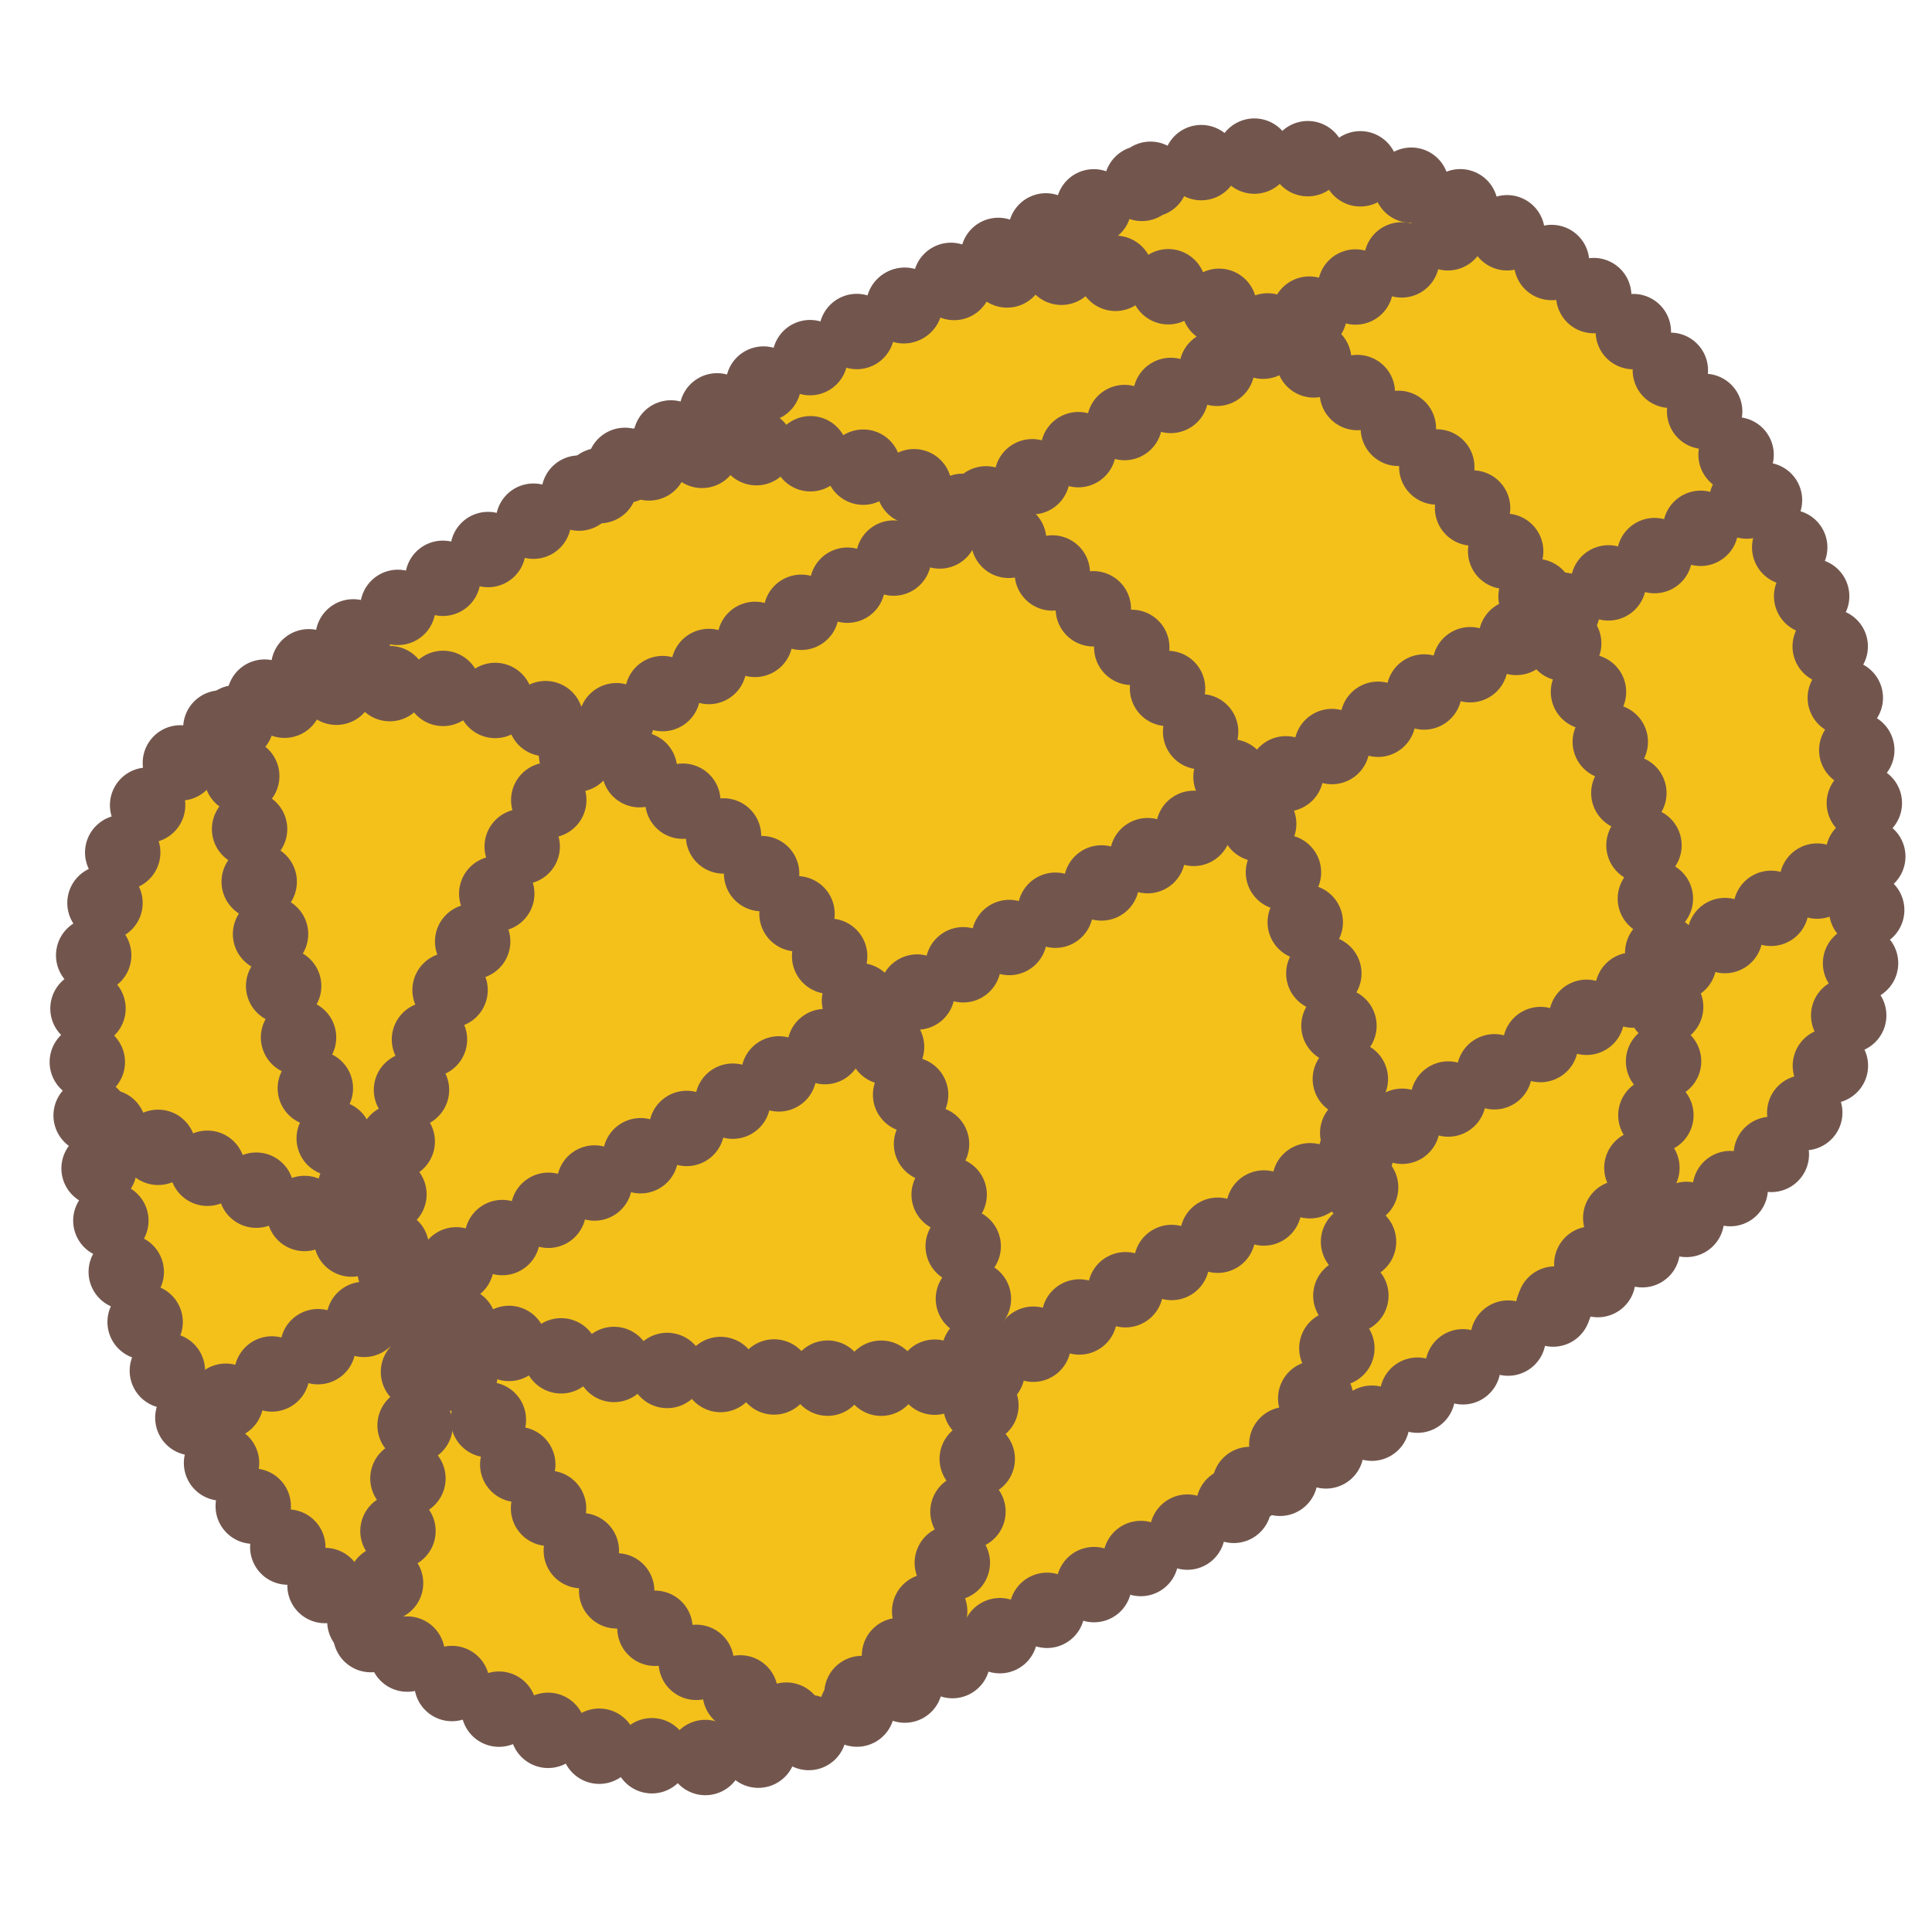
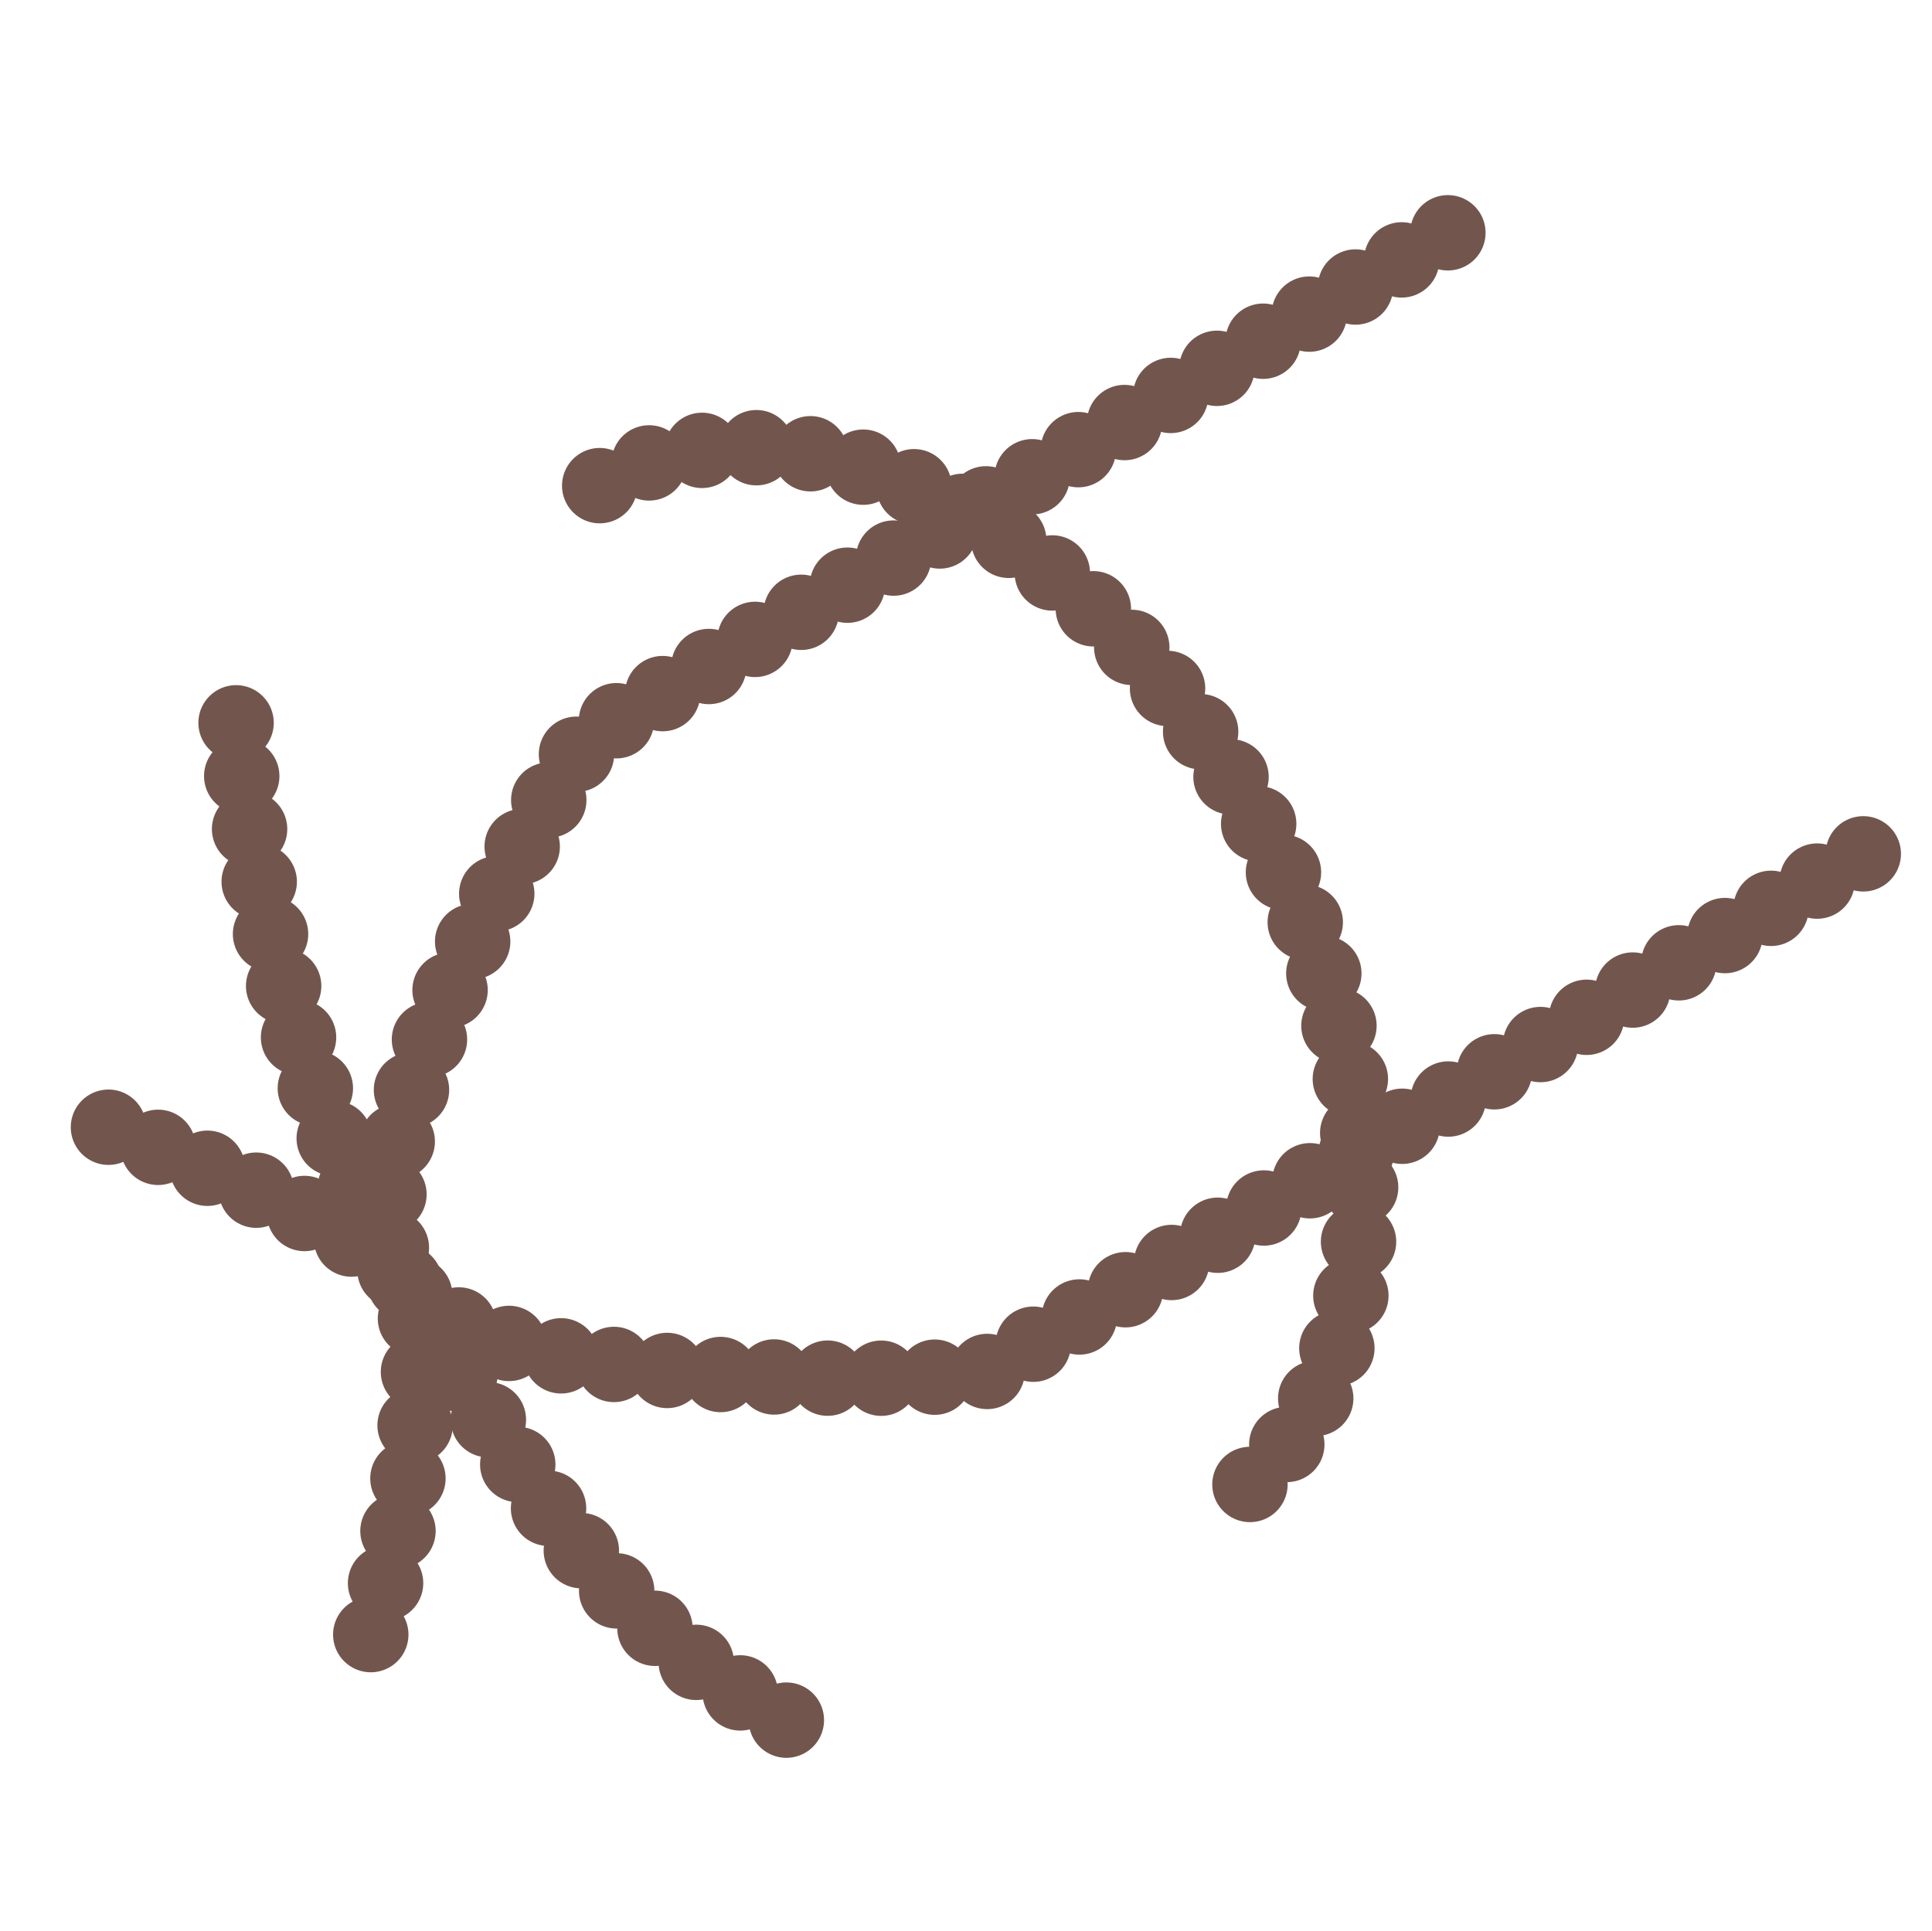
<svg xmlns="http://www.w3.org/2000/svg" id="_採用候補" viewBox="0 0 84.05 84">
  <defs>
    <style>.cls-1,.cls-2,.cls-3{stroke-width:3.28px;}.cls-1,.cls-2,.cls-3,.cls-4{stroke:#72564e;stroke-linecap:round;}.cls-1,.cls-2,.cls-4{fill:none;}.cls-1,.cls-3,.cls-4{stroke-dasharray:0 0 0 2.33;}.cls-2{stroke-dasharray:0 0 0 2.37;}.cls-3{fill:#f4c11a;}.cls-4{stroke-width:3.28px;}</style>
  </defs>
-   <path class="cls-3" d="M50.05,7.8c8.08-3.63,20.13,2.83,26.55,13.68,6.42,10.85,6.27,24.52-.8,29.86-11.37,8.17-28.16,18.1-40.8,24.13-8.08,3.63-20.13-2.83-26.55-13.68-6.42-10.85-6.27-24.52.8-29.86,11.37-8.17,28.16-18.1,40.8-24.13Z" />
-   <path class="cls-1" d="M10.27,31.45c8.18-4.84,20.55.95,27.63,12.92,7.08,11.97,6.19,25.6-1.99,30.44" />
  <path class="cls-2" d="M26.09,21.13c8.18-4.84,20.74,1.26,28.05,13.63,7.31,12.36,6.61,26.31-1.57,31.15" />
-   <path class="cls-2" d="M39.36,13.28c8.18-4.84,20.74,1.26,28.05,13.63,7.31,12.36,6.61,26.31-1.57,31.15" />
  <path class="cls-1" d="M81.06,37.15l-38.4,22.69s-21.92,1.27-25.1-4.12c-3.53-5.96,7.96-23.6,7.96-23.6L63.94,9.57" />
  <path class="cls-4" d="M16.13,71.12c1.83-5.82,2.81-13.07,1.43-15.4-1.38-2.33-13.88-7.08-13.88-7.08" />
  <path class="cls-1" d="M10.27,31.45s.9,13.46,7.29,24.27c6.39,10.8,9.65,15.5,17.47,19.56" />
-   <line class="cls-1" x1="75.99" y1="21.8" x2="8.28" y2="61.88" />
</svg>